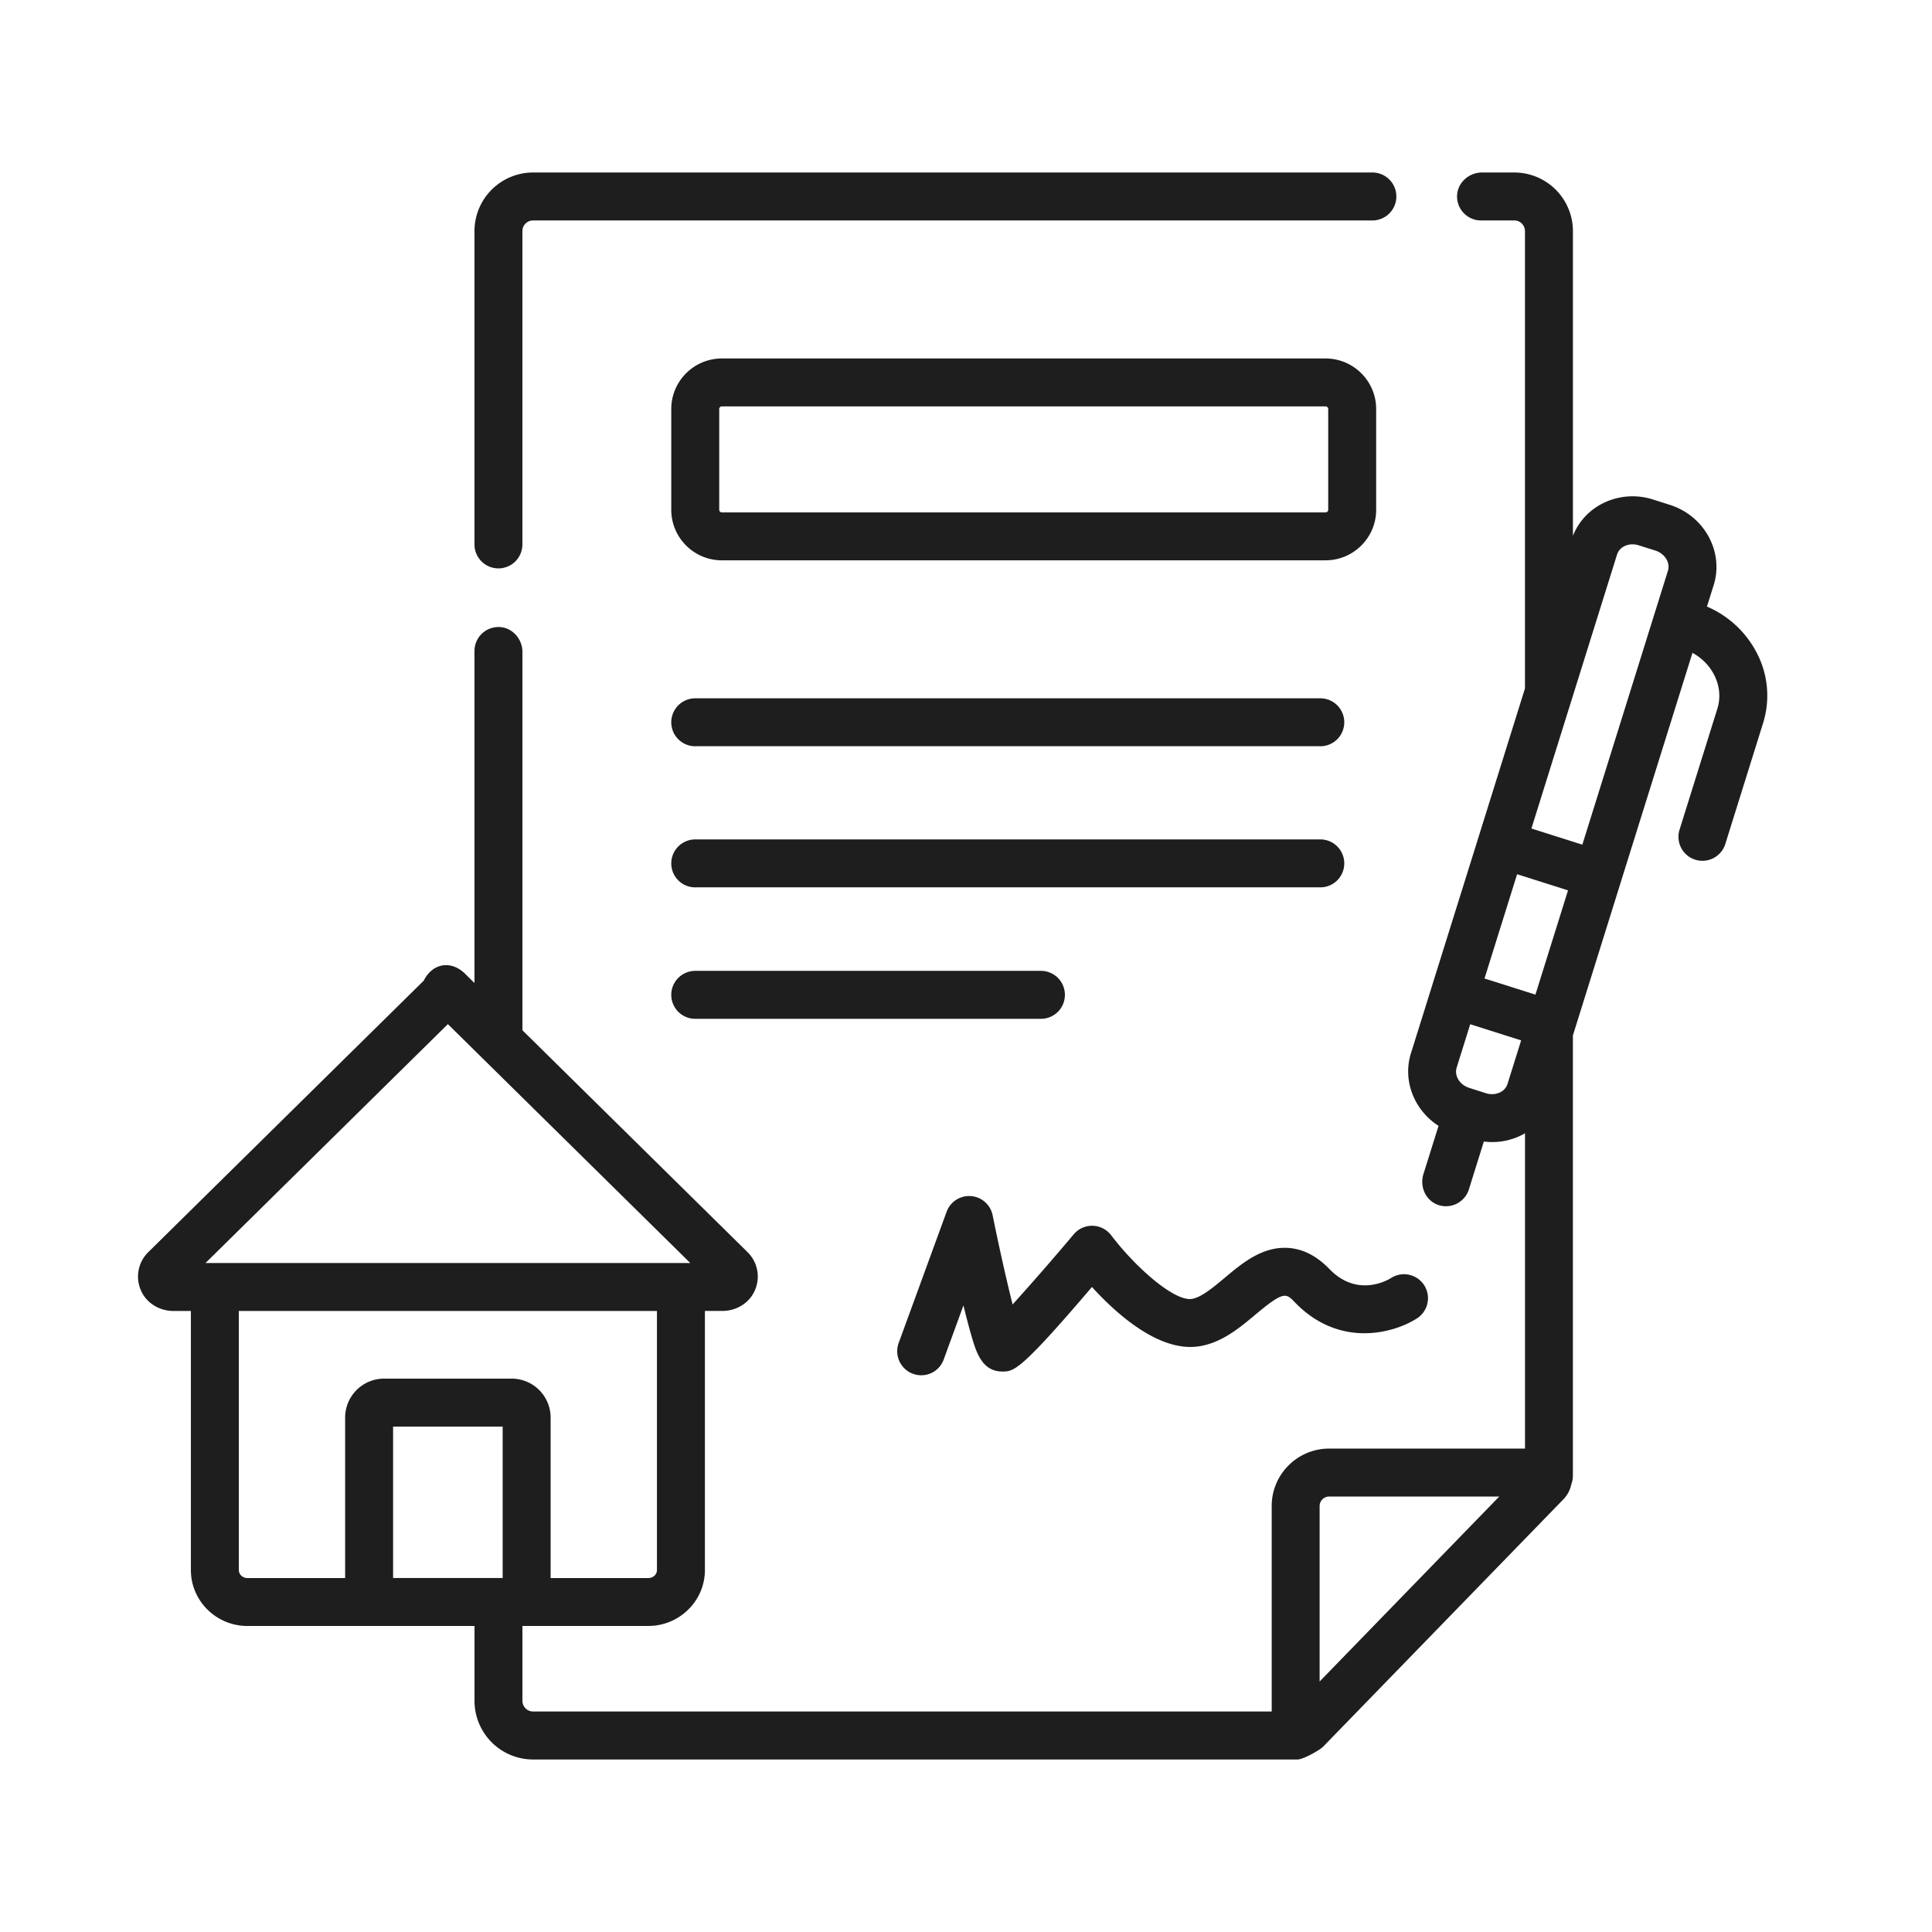
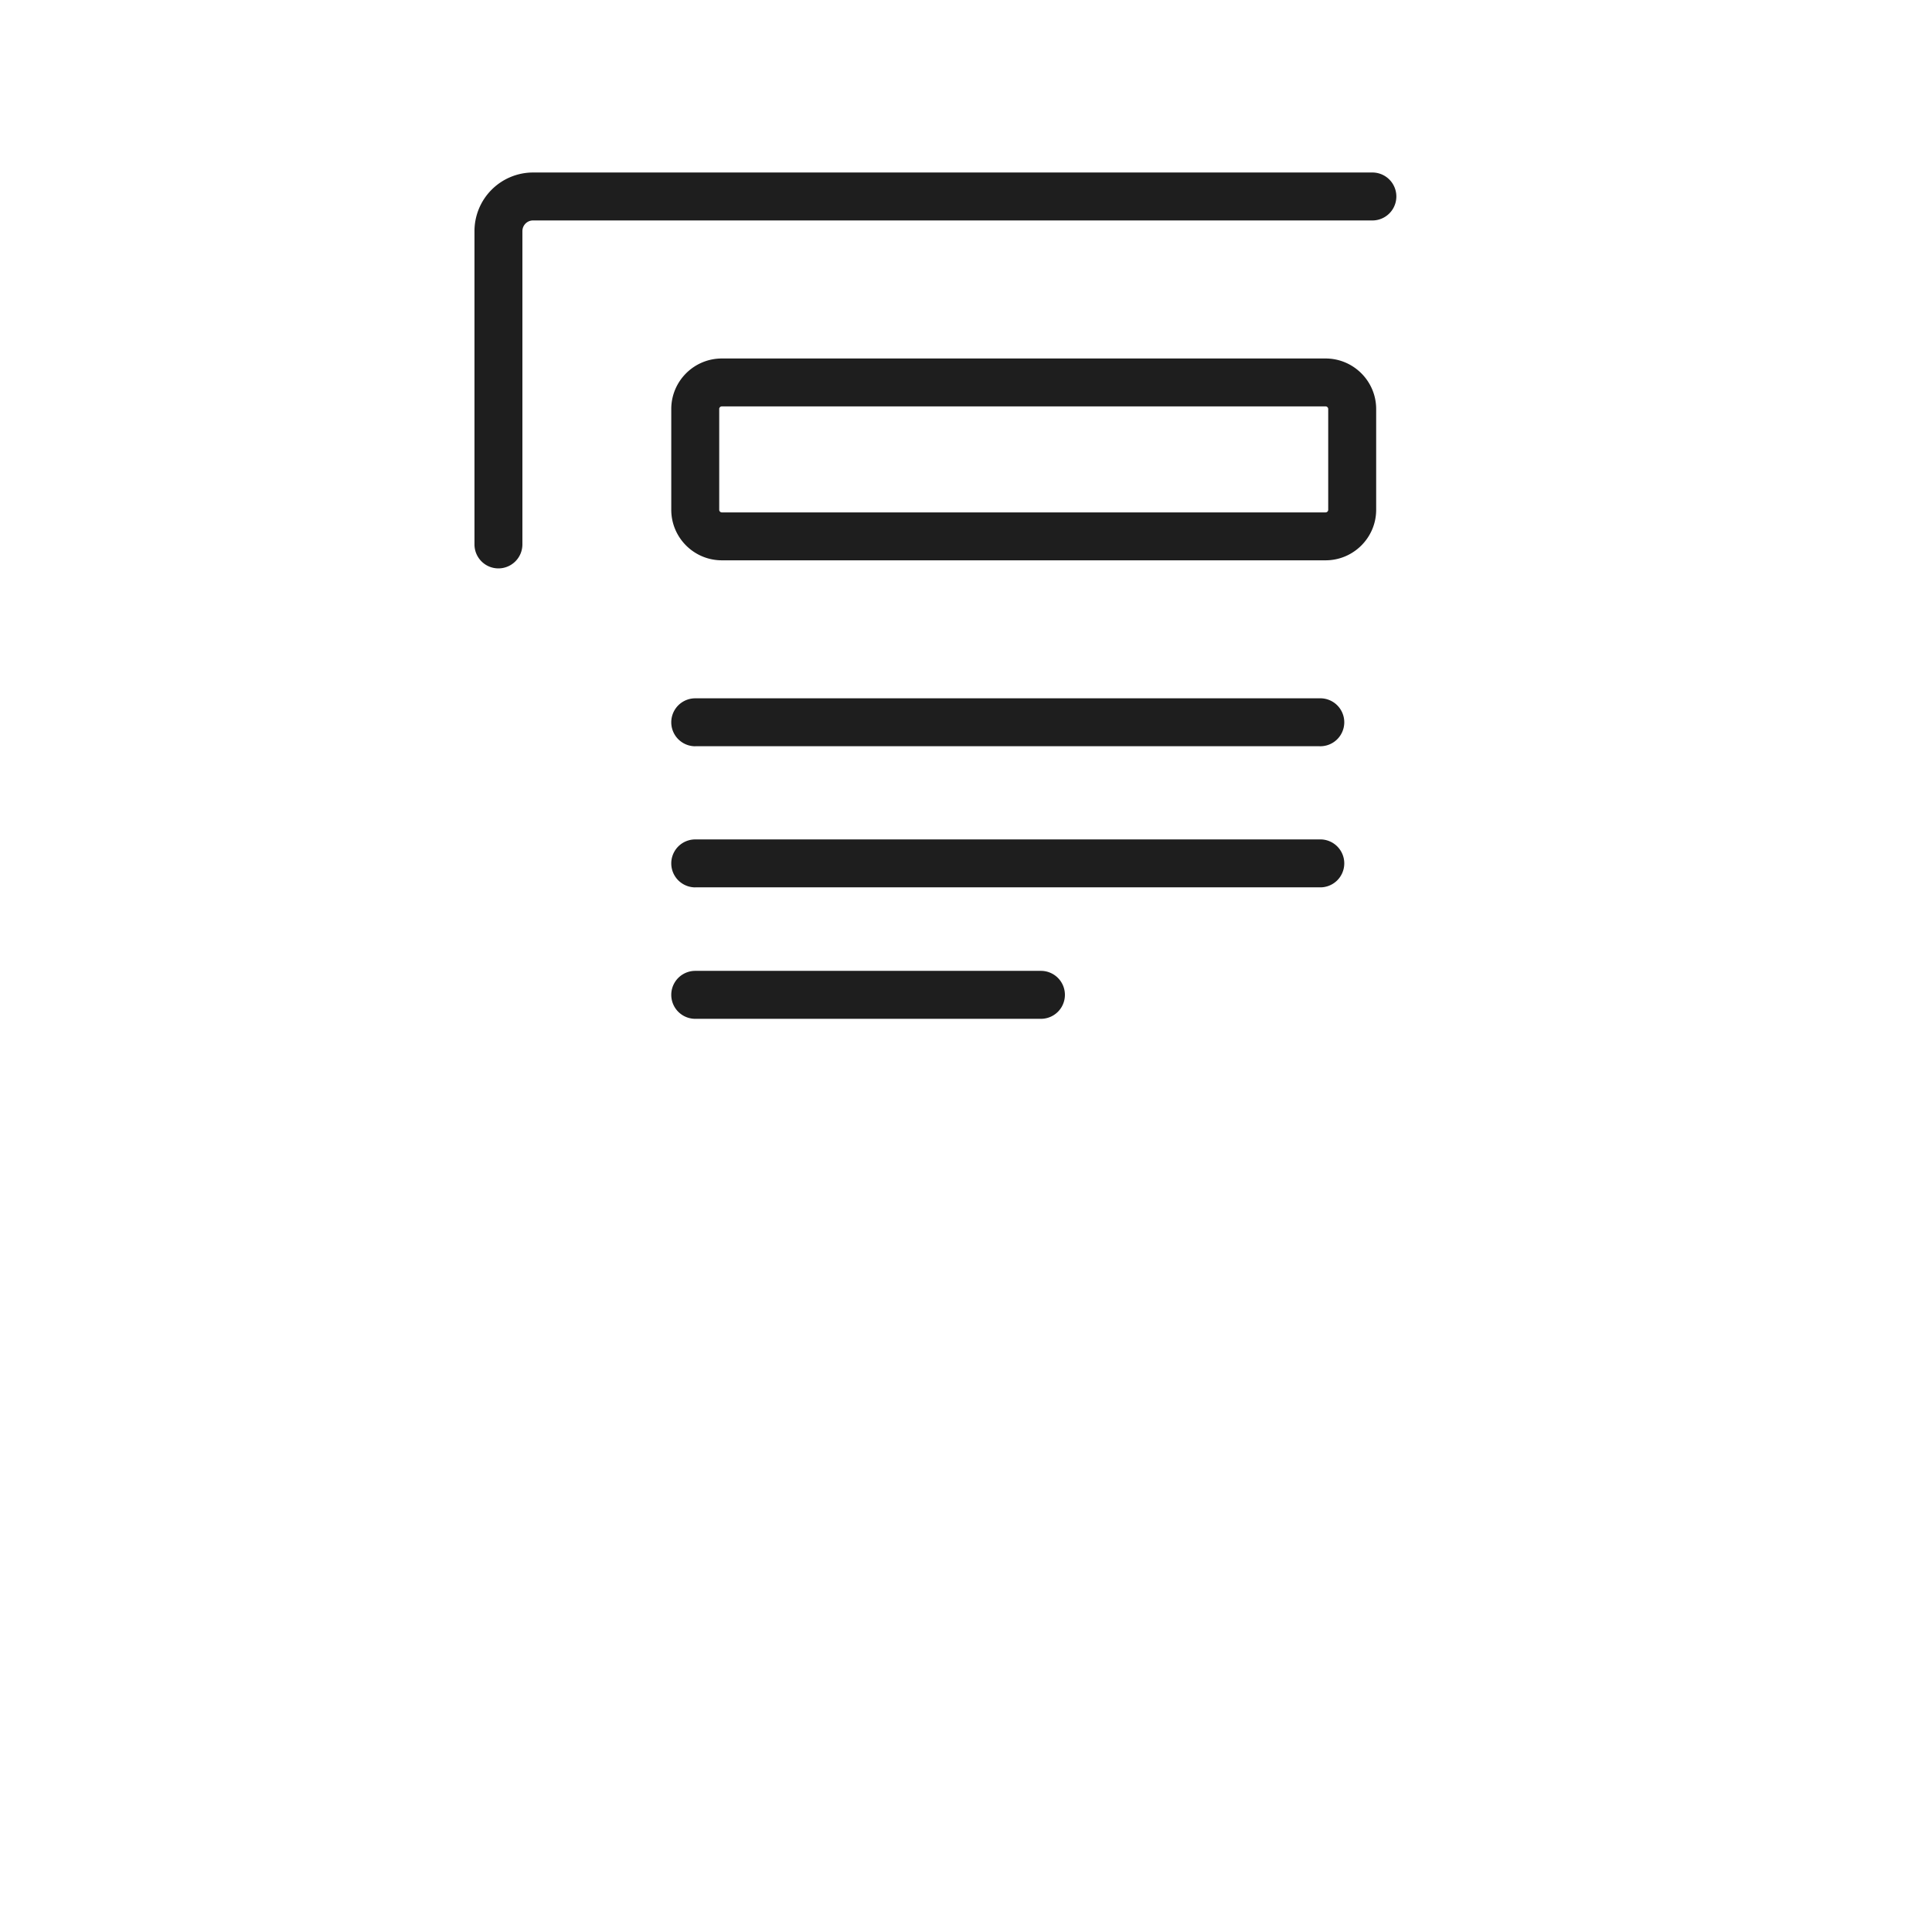
<svg xmlns="http://www.w3.org/2000/svg" width="56" height="56" viewBox="0 0 56 56" fill="none">
  <path d="M14.447 16.475a.695.695 0 00.695-.695V6.7c0-.17.137-.31.306-.31h24.331a.695.695 0 100-1.39H15.448a1.7 1.7 0 00-1.695 1.7v9.08c0 .384.31.695.694.695z" fill="#1E1E1E" />
  <path d="M20.922 16.241h17.501c.808 0 1.466-.657 1.466-1.465v-2.92c0-.808-.658-1.465-1.466-1.465h-17.5c-.809 0-1.466.657-1.466 1.465v2.92c0 .808.657 1.465 1.465 1.465zm-.076-4.385c0-.042.035-.076.076-.076h17.501c.042 0 .076.034.076.076v2.92a.076.076 0 01-.076.076h-17.5a.076.076 0 01-.076-.076v-2.92zm-.694 9.774h18.091a.695.695 0 100-1.389H20.152a.695.695 0 100 1.39zm0 7.901h10.02a.695.695 0 100-1.39h-10.02a.695.695 0 100 1.39zm0-3.811h18.091a.695.695 0 100-1.389H20.152a.695.695 0 100 1.39z" fill="#1E1E1E" />
-   <path d="M50.873 18.834a2.92 2.92 0 00-1.396-1.252l.195-.622c.301-.965-.269-2.01-1.272-2.327l-.482-.153a1.928 1.928 0 00-1.484.122 1.79 1.79 0 00-.842.929v-8.83A1.7 1.7 0 0043.898 5h-.94c-.38 0-.712.293-.724.673a.695.695 0 00.695.717h.969c.168 0 .304.14.304.31v13.255l-1.343 4.298-.002.004v.004L41.5 28.6l-.002.004v.005l-.601 1.92c-.25.801.1 1.655.8 2.105l-.439 1.4c-.111.358.062.755.412.886a.696.696 0 00.906-.444l.434-1.388a1.903 1.903 0 001.123-.2c.024-.012.046-.027.07-.04v9.14h-5.676c-.919 0-1.666.746-1.666 1.663v5.958H15.448a.31.31 0 01-.305-.311v-2.151l-.001-.018h3.65c.903 0 1.64-.727 1.64-1.621v-7.51h.506c.382 0 .744-.202.917-.543a.993.993 0 00-.188-1.162l-6.524-6.43V18.898c0-.38-.293-.712-.674-.723a.695.695 0 00-.716.694v9.625l-.273-.27c-.405-.398-.943-.309-1.197.2l-7.985 7.87a.993.993 0 00-.188 1.162c.172.34.535.543.916.543h.507v7.51c0 .894.736 1.621 1.64 1.621h6.581v2.168A1.7 1.7 0 0015.447 51h22.16c.175 0 .658-.282.74-.367l6.97-7.176a.864.864 0 00.228-.434.693.693 0 00.046-.246V30.014l.031-.1v-.001l.001-.002 1.358-4.346v-.002l2.076-6.64c.254.139.463.341.602.59.183.326.225.69.12 1.028l-1.09 3.488a.695.695 0 101.326.415l1.09-3.488a2.674 2.674 0 00-.233-2.122zM14.57 45.74h-3.176v-4.39h3.176v4.392zm-1.588-16.055l7.026 6.924H5.957l7.025-6.924zM6.922 45.51V38h12.12v7.51c0 .128-.113.231-.25.231H15.96v-4.657a1.13 1.13 0 00-1.132-1.124h-3.691a1.13 1.13 0 00-1.133 1.124v4.657H7.173c-.138 0-.25-.103-.25-.231zm39.95-29.437c.04-.129.133-.2.205-.238a.526.526 0 01.243-.057.58.58 0 01.178.028l.482.152c.276.088.44.352.365.589l-2.48 7.936-1.476-.468 2.482-7.942zM44.505 28.83l-1.476-.468.945-3.022 1.476.468-.945 3.022zm-1.014 2.827a.554.554 0 01-.421.03l-.483-.154c-.275-.087-.439-.35-.365-.588l.393-1.257 1.476.468-.395 1.262a.407.407 0 01-.205.239zM38.25 48.739v-5.087c0-.151.124-.274.276-.274h4.93l-5.206 5.361z" fill="#1E1E1E" />
-   <path d="M26.463 39.82a.692.692 0 00.891-.415l.572-1.567c.082.335.155.615.219.837.146.506.312 1.079.908 1.079.331 0 .51 0 2.598-2.45.702.771 1.908 1.857 3.04 1.728.684-.08 1.221-.528 1.694-.924.827-.692.889-.629 1.147-.36 1.303 1.349 2.894.889 3.553.457a.695.695 0 00-.761-1.163c-.039.025-.954.608-1.792-.26-.67-.695-1.342-.675-1.787-.537-.476.148-.87.478-1.251.797-.34.284-.691.578-.962.609-.508.058-1.611-.908-2.324-1.846a.695.695 0 00-1.085-.029 75.272 75.272 0 01-1.772 2.034c-.177-.7-.4-1.699-.579-2.586a.695.695 0 00-1.334-.1l-1.39 3.804a.697.697 0 00.415.892z" fill="#1E1E1E" />
</svg>